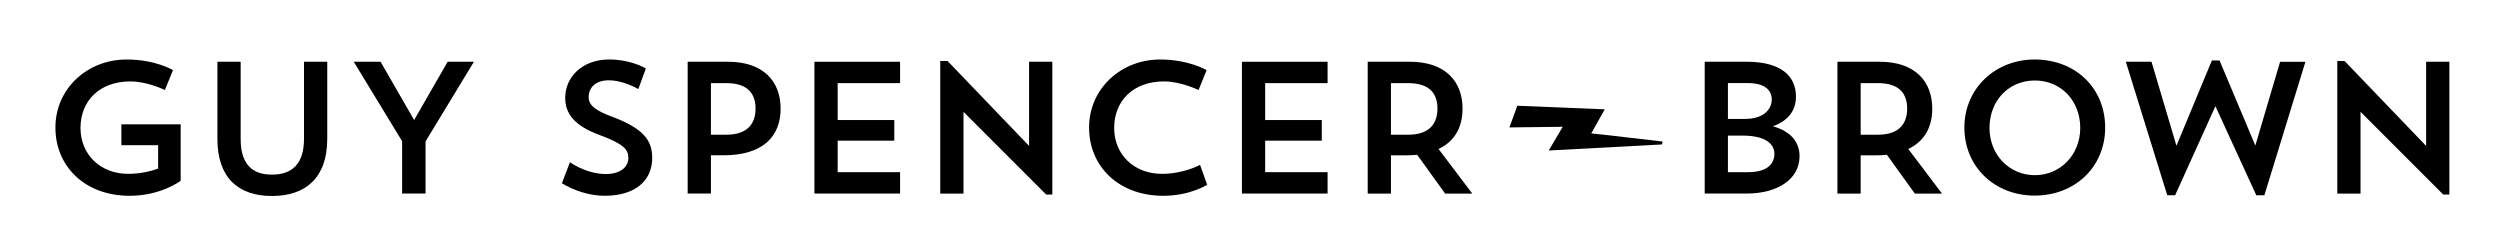
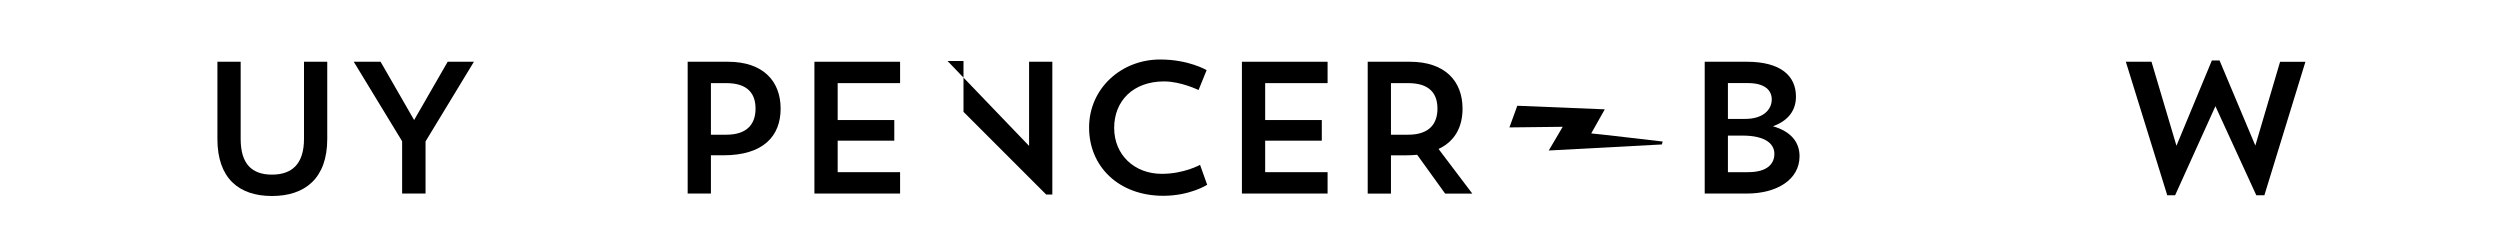
<svg xmlns="http://www.w3.org/2000/svg" version="1.1" viewBox="0 0 600 60">
  <g fill="#000000">
    <g id="a">
      <g>
-         <path d="M43.36,29.85v13.54s-4.72,3.6-12.24,3.6c-10.71,0-17.82-7.02-17.82-16.38s7.69-16.33,17.05-16.33c7.06,0,11.16,2.56,11.16,2.56l-1.94,4.77s-4.09-2.07-8.28-2.07c-7.42,0-11.97,4.68-11.97,11.16s4.86,11.02,11.43,11.02c2.92,0,5.49-.63,7.2-1.26v-5.62h-8.82v-5h14.22Z" />
        <path d="M52.18,14.82h5.58v18.54c0,6.03,2.74,8.55,7.51,8.55s7.69-2.52,7.69-8.59V14.82h5.58v18.54c0,9.45-5.35,13.68-13.27,13.68s-13.09-4.23-13.09-13.68V14.82Z" />
        <path d="M113.74,14.82l-11.61,19.12v12.51h-5.62v-12.55l-11.61-19.08h6.44l8.05,13.99,8.05-13.99h6.3Z" />
-         <path d="M145.2,46.99c-3.73,0-7.47-1.26-10.35-3.01l1.93-5.04c2.61,1.75,5.76,2.83,8.59,2.83,3.73,0,5.44-1.84,5.44-3.87s-1.17-3.37-6.88-5.49c-6.16-2.25-8.28-5.18-8.28-8.96,0-4.77,3.87-9.18,10.62-9.18,3.38,0,6.71.99,8.73,2.16l-1.8,4.95c-1.84-1.04-4.63-2.11-7.06-2.11-3.33,0-4.86,1.84-4.86,4.05,0,2.02,1.71,3.28,6.16,4.9,7.06,2.74,9.09,5.53,9.09,9.67,0,5.62-4.27,9.09-11.34,9.09Z" />
        <path d="M170.62,37.27v9.18h-5.58V14.82h9.67c8.42,0,12.64,4.63,12.64,11.25s-4.18,11.2-13.72,11.2h-3.02ZM170.62,19.95v12.38h3.69c5.22,0,7.02-2.79,7.02-6.26s-1.75-6.12-7.02-6.12h-3.69Z" />
        <path d="M195.46,14.82h20.56v5.13h-14.98v8.86h13.59v4.95h-13.59v7.56h14.98v5.13h-20.56V14.82Z" />
-         <path d="M225.66,14.64h1.75l19.57,20.38V14.82h5.58v31.86h-1.48l-19.84-19.84v19.62h-5.58V14.64Z" />
+         <path d="M225.66,14.64h1.75l19.57,20.38V14.82h5.58v31.86h-1.48l-19.84-19.84v19.62V14.64Z" />
        <path d="M289.73,44.34s-4.09,2.65-10.53,2.65c-10.71,0-17.82-7.02-17.82-16.38s7.69-16.33,17.05-16.33c6.93,0,11.16,2.56,11.16,2.56l-1.94,4.77s-4.18-2.07-8.28-2.07c-7.42,0-11.97,4.68-11.97,11.16s4.86,11.02,11.43,11.02c5.35,0,9.18-2.16,9.18-2.16l1.71,4.77Z" />
        <path d="M298.06,14.82h20.56v5.13h-14.98v8.86h13.59v4.95h-13.59v7.56h14.98v5.13h-20.56V14.82Z" />
        <path d="M328.25,14.82h10.12c8.42,0,12.64,4.63,12.64,11.25,0,4.36-1.8,7.83-5.76,9.68l8.1,10.71h-6.52l-6.71-9.31c-.9.09-1.84.13-2.83.13h-3.46v9.18h-5.58V14.82ZM333.83,19.95v12.38h4.14c5.22,0,7.02-2.79,7.02-6.26s-1.75-6.12-7.02-6.12h-4.14Z" />
        <path d="M409.12,14.82h10.12c8.14,0,11.79,3.38,11.79,8.37,0,3.42-1.98,5.85-5.53,7.11,4.36,1.26,6.39,3.83,6.39,7.2,0,5.62-5.45,8.95-12.64,8.95h-10.12V14.82ZM414.7,19.95v8.59h4c4.54.04,6.52-2.29,6.52-4.68,0-2.16-1.62-3.92-5.71-3.92h-4.81ZM414.7,32.55v8.77h4.81c4.73,0,6.34-2.07,6.34-4.41,0-2.16-1.8-4.37-7.69-4.37h-3.46Z" />
-         <path d="M440.98,14.82h10.12c8.42,0,12.64,4.63,12.64,11.25,0,4.36-1.8,7.83-5.76,9.68l8.1,10.71h-6.52l-6.71-9.31c-.9.09-1.84.13-2.83.13h-3.46v9.18h-5.58V14.82ZM446.56,19.95v12.38h4.14c5.22,0,7.02-2.79,7.02-6.26s-1.75-6.12-7.02-6.12h-4.14Z" />
-         <path d="M488.32,14.28c9.81,0,16.92,6.88,16.92,16.33s-7.24,16.33-16.92,16.33-16.87-6.97-16.87-16.33,7.38-16.33,16.87-16.33ZM488.37,42.04c6.12,0,10.89-4.91,10.89-11.34s-4.54-11.38-10.89-11.38-10.89,4.9-10.89,11.38,4.77,11.34,10.89,11.34Z" />
        <path d="M543.45,46.86h-1.94l-9.81-21.37-9.67,21.37h-1.89l-9.94-32.04h6.16l5.99,20.16,8.5-20.47h1.84l8.59,20.43,5.94-20.11h6.08l-9.85,32.04Z" />
-         <path d="M560.95,14.64h1.75l19.57,20.38V14.82h5.58v31.86h-1.48l-19.84-19.84v19.62h-5.58V14.64Z" />
      </g>
      <path d="M364.15,25.38l21,.86-3.26,5.78c.02-.06,17.15,1.95,17.15,1.95l-.19.7-27.15,1.45,3.35-5.69-12.79.15,1.89-5.19Z" />
    </g>
  </g>
</svg>